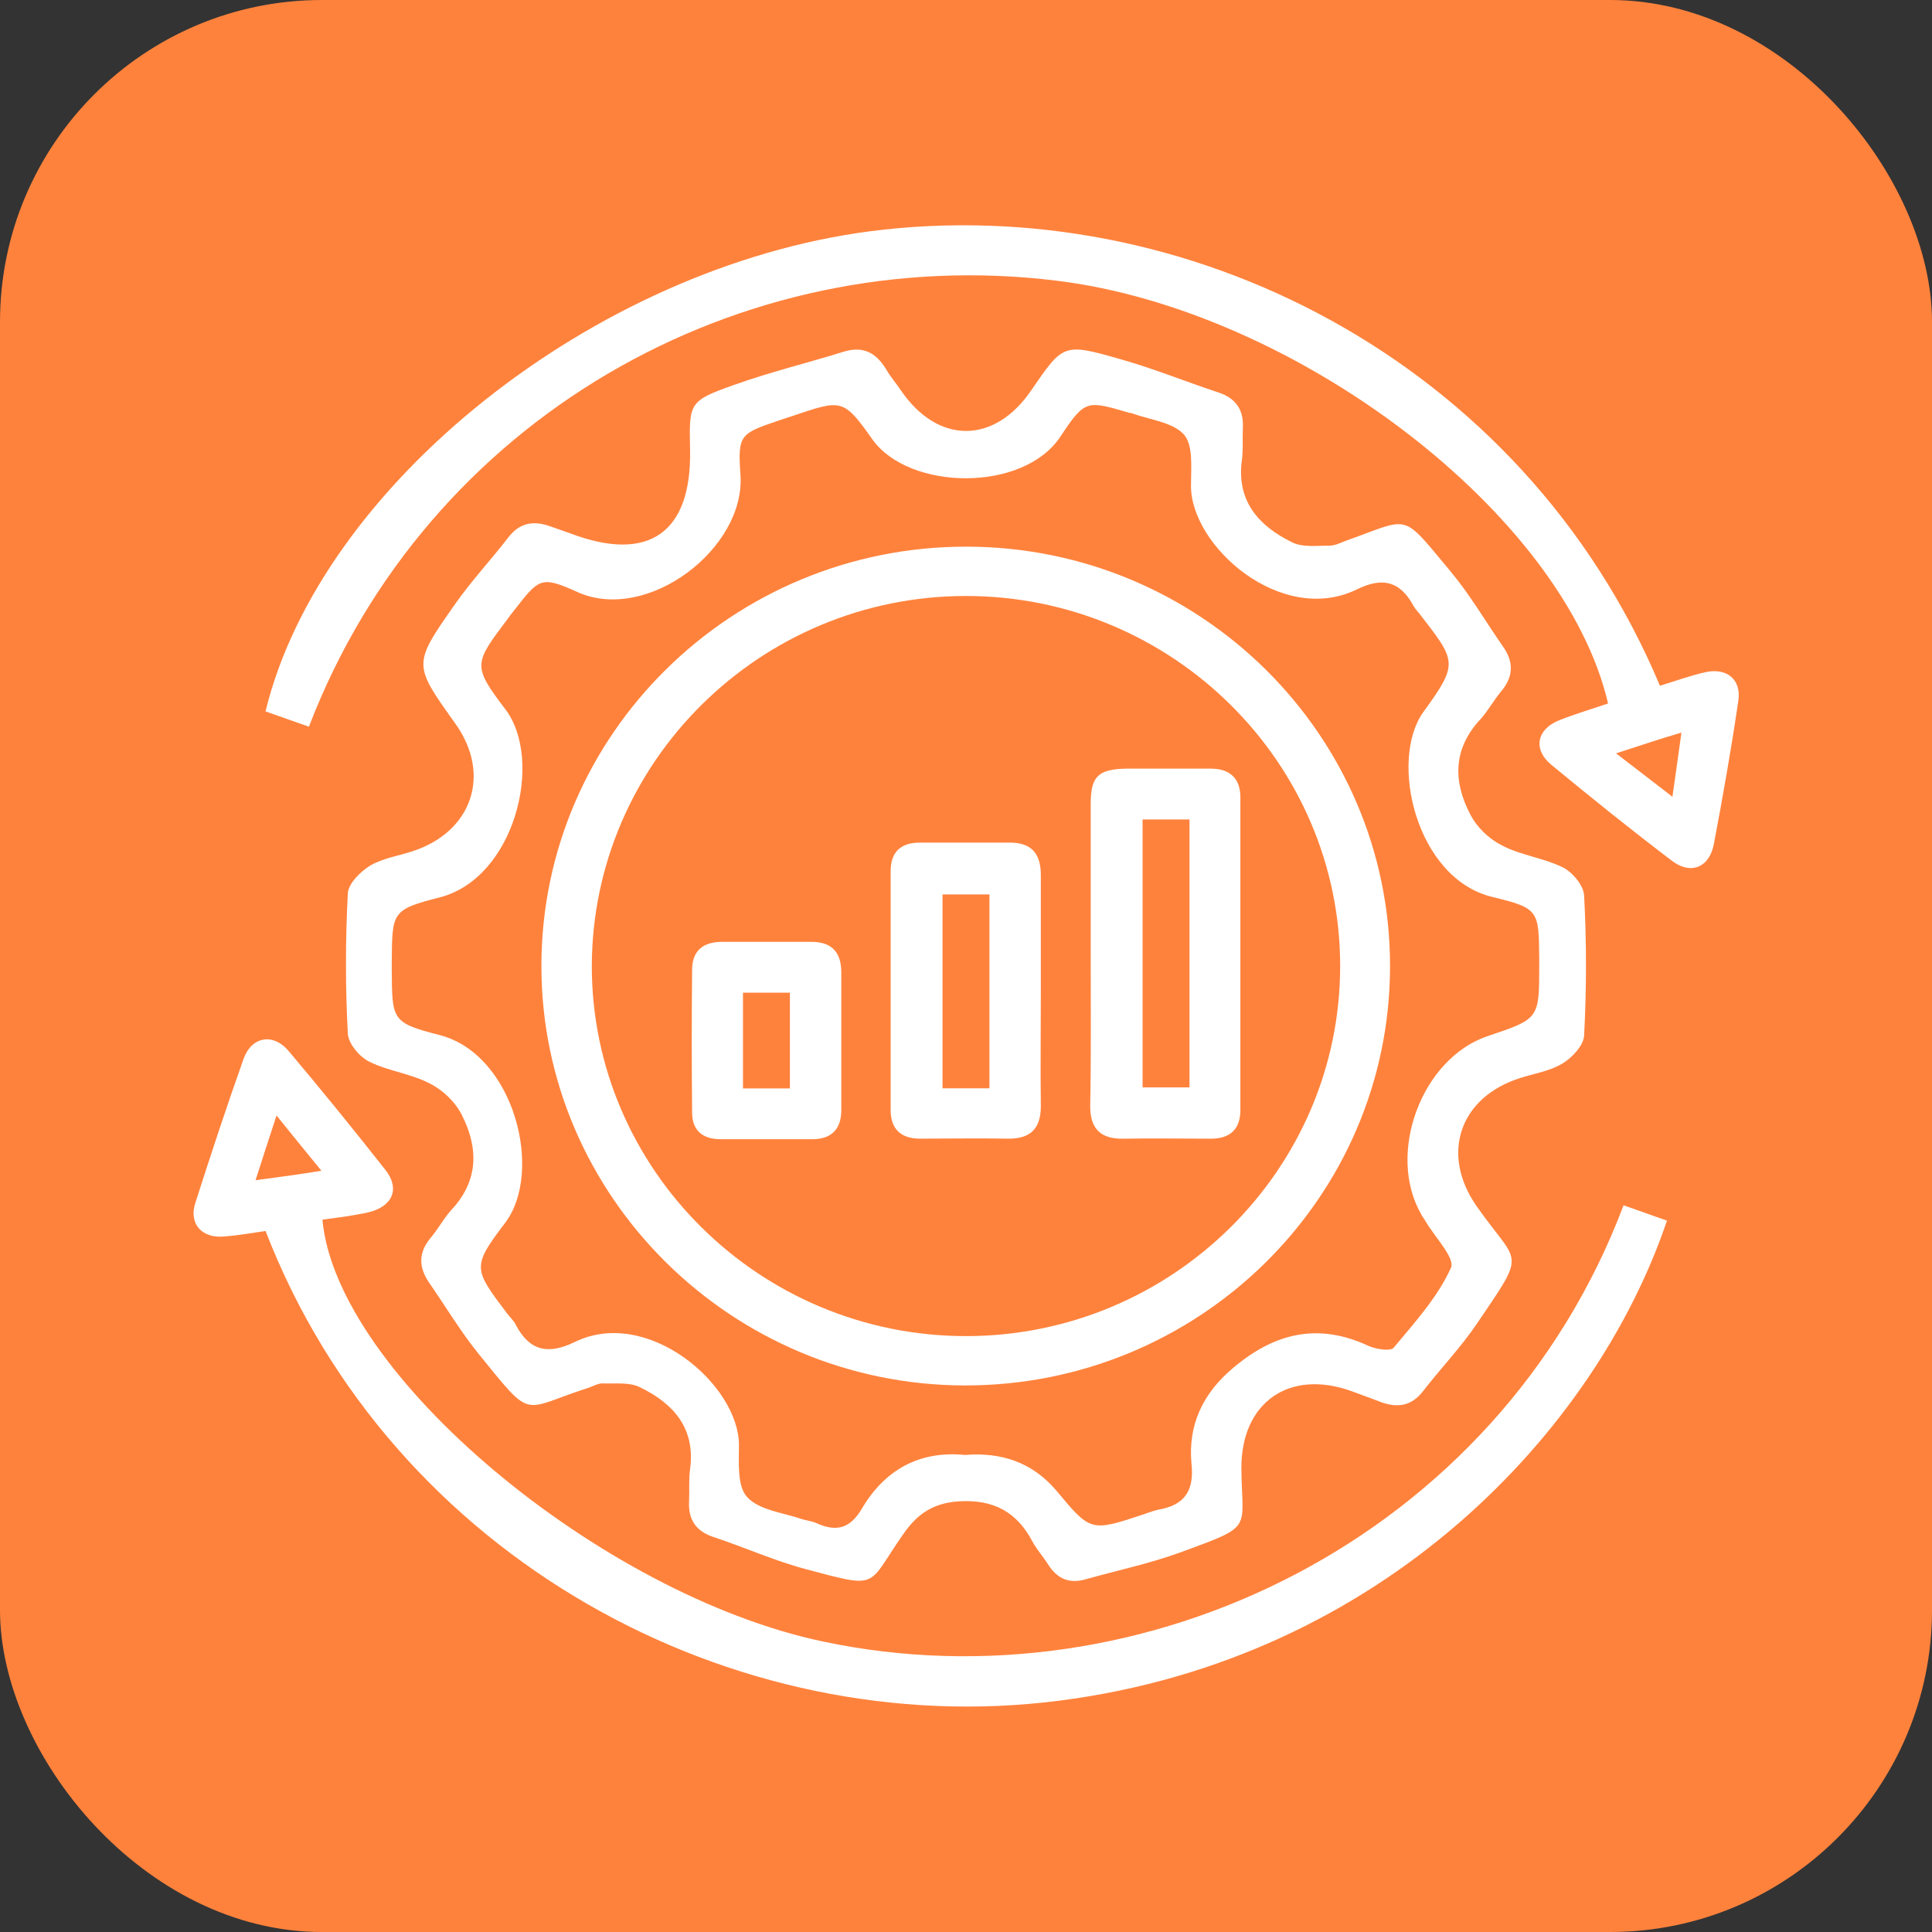
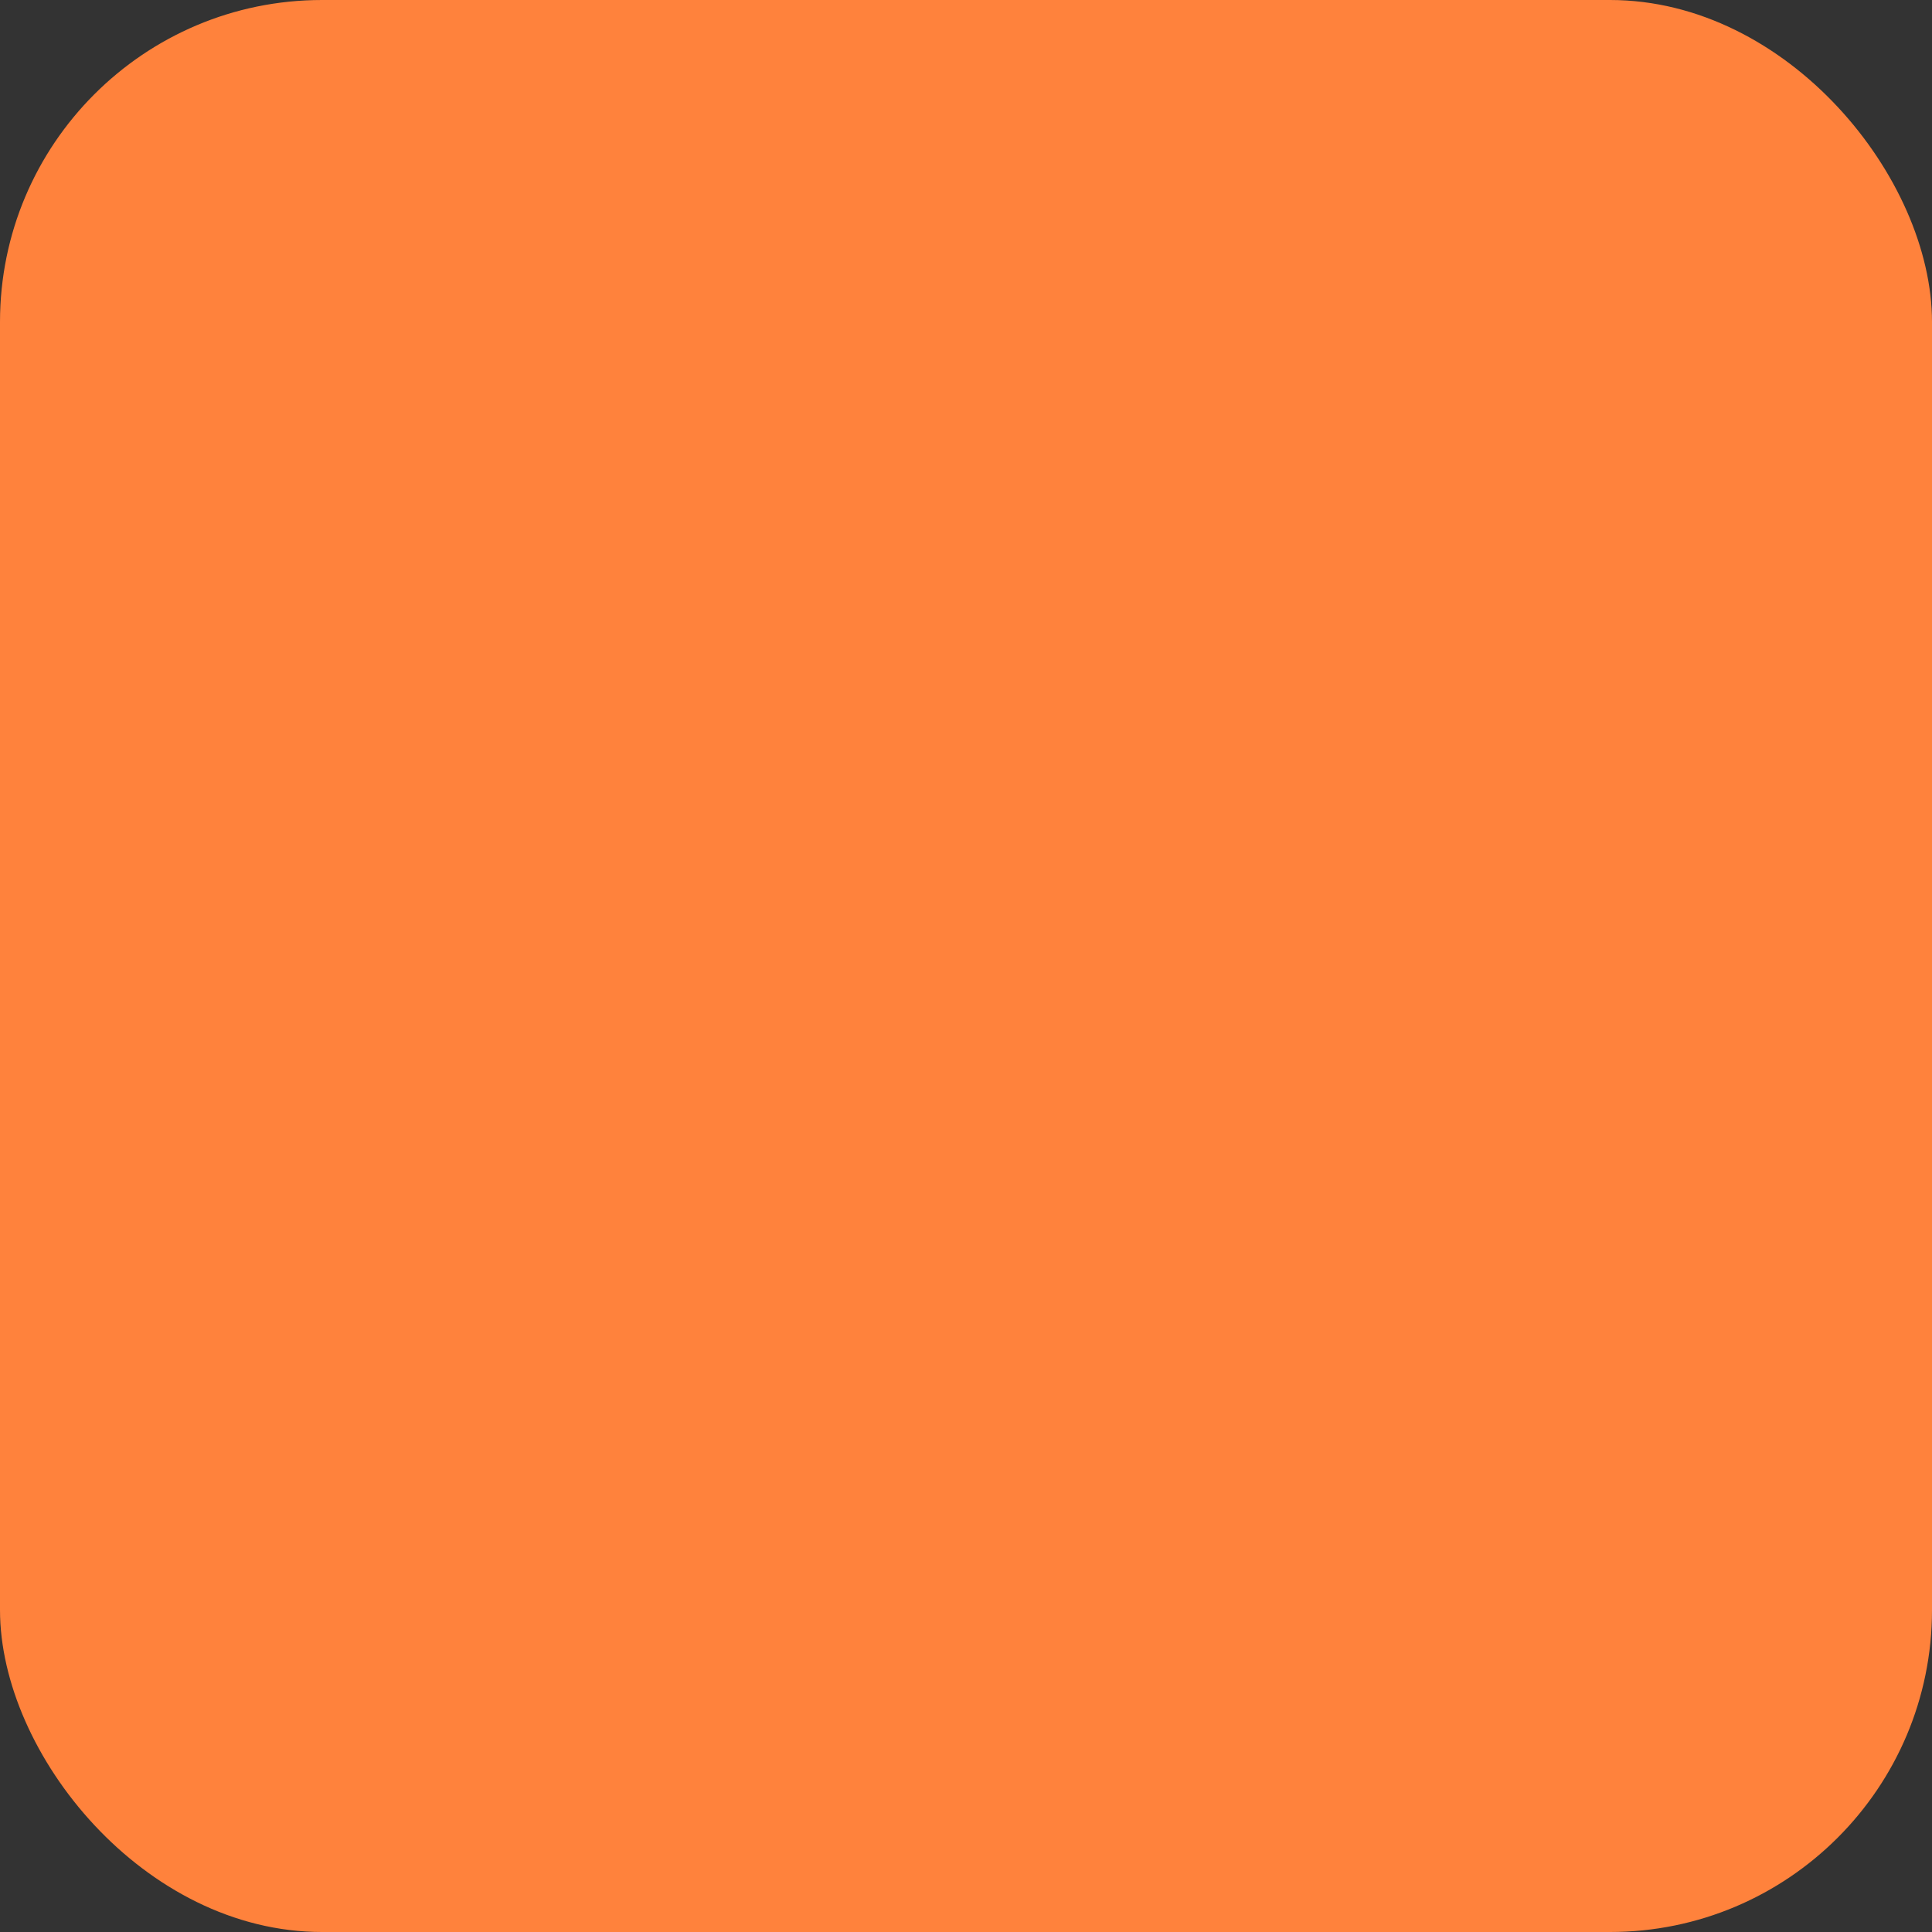
<svg xmlns="http://www.w3.org/2000/svg" width="60" height="60" viewBox="0 0 60 60" fill="none">
  <rect x="0" y="0" width="60" height="60" fill="#333333" stroke="none" />
  <rect width="60" height="60" rx="10" fill="#FF823C" />
  <g clip-path="url(#clip0_17676_4575)">
    <path d="M21.431 13.987C21.4 12.501 21.385 12.455 22.81 11.949C23.925 11.551 25.072 11.275 26.203 10.922C26.807 10.739 27.195 10.953 27.505 11.444C27.644 11.689 27.83 11.903 27.985 12.133C29.131 13.803 30.882 13.803 32.029 12.118C33.02 10.677 33.02 10.647 34.787 11.152C35.825 11.444 36.832 11.857 37.855 12.194C38.397 12.378 38.629 12.746 38.598 13.298C38.583 13.635 38.614 13.972 38.567 14.294C38.397 15.565 39.094 16.332 40.117 16.837C40.442 17.006 40.891 16.945 41.294 16.945C41.465 16.945 41.635 16.853 41.806 16.791C43.835 16.071 43.494 15.887 45.044 17.741C45.648 18.462 46.128 19.289 46.67 20.07C47.011 20.545 47.011 21.005 46.624 21.465C46.392 21.741 46.221 22.062 45.989 22.323C45.121 23.242 45.121 24.269 45.663 25.296C45.865 25.694 46.252 26.062 46.655 26.261C47.244 26.567 47.941 26.644 48.53 26.935C48.84 27.088 49.181 27.502 49.196 27.809C49.273 29.249 49.273 30.705 49.196 32.16C49.181 32.467 48.824 32.85 48.514 33.034C48.127 33.264 47.647 33.34 47.213 33.478C45.323 34.076 44.734 35.838 45.849 37.447C47.166 39.332 47.445 38.78 45.865 41.109C45.369 41.845 44.734 42.504 44.191 43.208C43.835 43.668 43.401 43.729 42.89 43.545C42.58 43.423 42.27 43.316 41.945 43.193C40.024 42.519 38.552 43.561 38.552 45.583C38.567 47.545 38.97 47.361 36.677 48.204C35.716 48.556 34.694 48.771 33.718 49.046C33.191 49.2 32.819 49.016 32.54 48.571C32.385 48.326 32.199 48.127 32.06 47.867C31.579 46.962 30.867 46.564 29.798 46.625C29.008 46.671 28.512 46.993 28.078 47.606C26.9 49.276 27.365 49.353 25.057 48.74C24.065 48.48 23.12 48.05 22.144 47.729C21.602 47.545 21.369 47.177 21.4 46.625C21.416 46.288 21.385 45.951 21.431 45.629C21.602 44.358 20.92 43.591 19.882 43.086C19.556 42.917 19.107 42.978 18.704 42.963C18.565 42.963 18.41 43.055 18.27 43.101C16.163 43.775 16.581 44.158 14.862 42.044C14.304 41.354 13.839 40.573 13.328 39.837C13.002 39.362 12.987 38.903 13.374 38.443C13.607 38.167 13.777 37.845 14.009 37.585C14.877 36.665 14.862 35.639 14.335 34.612C14.133 34.214 13.746 33.846 13.343 33.647C12.755 33.34 12.057 33.264 11.469 32.972C11.159 32.819 10.818 32.406 10.802 32.099C10.725 30.659 10.725 29.203 10.802 27.747C10.818 27.441 11.19 27.073 11.484 26.889C11.871 26.659 12.352 26.583 12.786 26.445C14.66 25.847 15.28 24.054 14.133 22.461C12.832 20.637 12.816 20.637 14.118 18.783C14.629 18.048 15.249 17.389 15.791 16.684C16.148 16.224 16.581 16.163 17.093 16.347C17.31 16.424 17.527 16.5 17.744 16.577C20.16 17.481 21.477 16.531 21.431 13.987ZM29.968 45.185C31.099 45.093 32.06 45.415 32.803 46.288C33.873 47.575 33.873 47.575 35.531 47.024C35.67 46.978 35.825 46.916 35.964 46.886C36.785 46.748 37.095 46.304 37.002 45.446C36.894 44.266 37.343 43.285 38.288 42.488C39.574 41.4 40.922 41.063 42.503 41.799C42.735 41.906 43.184 41.967 43.277 41.86C43.928 41.078 44.641 40.297 45.059 39.377C45.199 39.071 44.563 38.428 44.269 37.922C44.238 37.861 44.176 37.799 44.145 37.723C43.045 35.838 44.145 32.865 46.206 32.176C47.802 31.639 47.802 31.639 47.802 29.985C47.802 29.908 47.802 29.831 47.802 29.755C47.786 28.284 47.802 28.207 46.345 27.855C43.975 27.288 43.123 23.61 44.207 22.108C45.307 20.591 45.23 20.545 44.083 19.059C44.021 18.983 43.944 18.906 43.897 18.814C43.479 18.048 42.937 17.91 42.131 18.308C39.791 19.442 36.971 16.96 36.987 15.075C36.987 14.539 37.064 13.834 36.77 13.497C36.429 13.114 35.716 13.037 35.159 12.838C35.128 12.823 35.112 12.823 35.081 12.823C33.764 12.44 33.702 12.393 32.943 13.543C31.796 15.305 28.217 15.244 27.086 13.635C26.188 12.363 26.126 12.409 24.623 12.915C24.499 12.96 24.375 12.991 24.251 13.037C22.996 13.466 22.903 13.466 22.996 14.753C23.151 17.036 20.099 19.366 17.929 18.385C16.783 17.864 16.736 17.971 15.946 18.983C15.884 19.059 15.822 19.136 15.76 19.228C14.722 20.607 14.66 20.668 15.698 22.032C16.891 23.61 15.993 27.272 13.653 27.87C12.15 28.253 12.181 28.33 12.166 29.892C12.166 29.969 12.166 30.046 12.166 30.122C12.181 31.67 12.15 31.762 13.653 32.145C15.977 32.743 16.891 36.405 15.683 37.983C14.645 39.347 14.707 39.408 15.745 40.787C15.838 40.91 15.962 41.017 16.024 41.155C16.457 41.967 17.031 42.074 17.852 41.676C20.114 40.573 22.949 43.009 22.949 44.879C22.949 45.43 22.887 46.166 23.213 46.503C23.585 46.901 24.328 46.978 24.902 47.177C25.041 47.223 25.212 47.238 25.351 47.3C25.986 47.591 26.42 47.468 26.792 46.809C27.505 45.629 28.574 45.047 29.968 45.185Z" fill="white" />
    <path d="M50.421 37.432C50.871 37.585 51.32 37.754 51.769 37.907C49.569 44.435 42.938 51.529 32.898 52.816C22.765 54.119 12.167 48.373 8.247 38.229C7.829 38.29 7.41 38.367 6.977 38.398C6.279 38.474 5.861 38.014 6.062 37.371C6.543 35.869 7.038 34.367 7.565 32.881C7.813 32.192 8.479 32.069 8.96 32.636C9.982 33.846 10.989 35.088 11.966 36.329C12.43 36.911 12.198 37.463 11.454 37.647C11.206 37.708 10.943 37.739 10.695 37.785C10.463 37.815 10.246 37.846 10.013 37.877C10.447 42.673 18.659 49.522 25.554 50.978C35.516 53.092 46.517 47.775 50.421 37.432ZM9.982 36.359C9.471 35.731 9.068 35.241 8.588 34.643C8.34 35.394 8.154 35.976 7.937 36.651C8.65 36.559 9.223 36.482 9.982 36.359Z" fill="white" />
    <path d="M51.551 21.297C52.001 21.159 52.466 20.99 52.93 20.883C53.612 20.714 54.093 21.097 53.984 21.771C53.767 23.258 53.504 24.744 53.225 26.215C53.085 26.951 52.497 27.181 51.908 26.721C50.637 25.756 49.398 24.759 48.174 23.748C47.6 23.273 47.724 22.645 48.422 22.369C48.917 22.17 49.444 22.017 49.94 21.848C48.577 15.964 40.241 9.62 32.804 8.716C22.981 7.506 13.266 12.991 9.594 22.568C9.145 22.415 8.695 22.247 8.246 22.093C9.95 15.075 18.457 8.302 27.009 7.184C36.801 5.912 47.291 11.153 51.551 21.297ZM50.188 23.396C50.839 23.901 51.35 24.285 51.939 24.744C52.047 23.993 52.125 23.426 52.218 22.752C51.536 22.951 50.947 23.151 50.188 23.396Z" fill="white" />
-     <path d="M43.169 30.001C43.169 37.203 37.235 43.041 29.953 43.026C22.718 43.011 16.814 37.157 16.814 30.001C16.814 22.799 22.749 16.961 30.031 16.977C37.282 16.992 43.169 22.83 43.169 30.001ZM18.379 30.001C18.379 36.33 23.601 41.494 30 41.494C36.399 41.494 41.62 36.33 41.62 30.001C41.62 23.673 36.399 18.509 30 18.509C23.601 18.509 18.395 23.673 18.379 30.001Z" fill="white" />
    <path d="M33.873 29.617C33.873 28.07 33.873 26.507 33.873 24.959C33.873 24.116 34.105 23.886 34.973 23.871C35.856 23.871 36.724 23.871 37.607 23.871C38.196 23.871 38.521 24.178 38.521 24.76C38.521 27.993 38.521 31.226 38.521 34.475C38.521 35.072 38.196 35.363 37.607 35.363C36.708 35.363 35.81 35.348 34.895 35.363C34.183 35.379 33.857 35.057 33.857 34.352C33.888 32.774 33.873 31.195 33.873 29.617ZM36.941 25.449C36.398 25.449 35.949 25.449 35.484 25.449C35.484 28.253 35.484 31.012 35.484 33.77C36.011 33.77 36.476 33.77 36.941 33.77C36.941 30.966 36.941 28.223 36.941 25.449Z" fill="white" />
    <path d="M32.324 30.765C32.324 31.96 32.308 33.155 32.324 34.35C32.324 35.055 31.998 35.377 31.286 35.362C30.387 35.346 29.488 35.362 28.574 35.362C27.985 35.362 27.66 35.071 27.66 34.473C27.66 32.006 27.66 29.524 27.66 27.057C27.66 26.459 27.97 26.168 28.574 26.168C29.504 26.168 30.434 26.168 31.363 26.168C32.045 26.168 32.324 26.52 32.324 27.179C32.324 28.375 32.324 29.57 32.324 30.765ZM30.728 33.799C30.728 31.746 30.728 29.754 30.728 27.777C30.201 27.777 29.736 27.777 29.271 27.777C29.271 29.815 29.271 31.792 29.271 33.799C29.767 33.799 30.217 33.799 30.728 33.799Z" fill="white" />
-     <path d="M26.127 32.253C26.127 32.989 26.127 33.724 26.127 34.475C26.127 35.057 25.832 35.379 25.228 35.379C24.283 35.379 23.322 35.379 22.377 35.379C21.819 35.379 21.494 35.103 21.494 34.552C21.479 33.081 21.479 31.594 21.494 30.123C21.494 29.526 21.835 29.25 22.424 29.25C23.353 29.25 24.283 29.25 25.197 29.25C25.832 29.25 26.127 29.572 26.127 30.2C26.127 30.874 26.127 31.564 26.127 32.253ZM24.531 33.801C24.531 32.79 24.531 31.824 24.531 30.828C24.02 30.828 23.555 30.828 23.074 30.828C23.074 31.855 23.074 32.82 23.074 33.801C23.601 33.801 24.05 33.801 24.531 33.801Z" fill="white" />
  </g>
  <defs>
    <clipPath id="clip0_17676_4575">
-       <rect width="48" height="46" fill="white" transform="translate(6 7)" />
-     </clipPath>
+       </clipPath>
  </defs>
</svg>